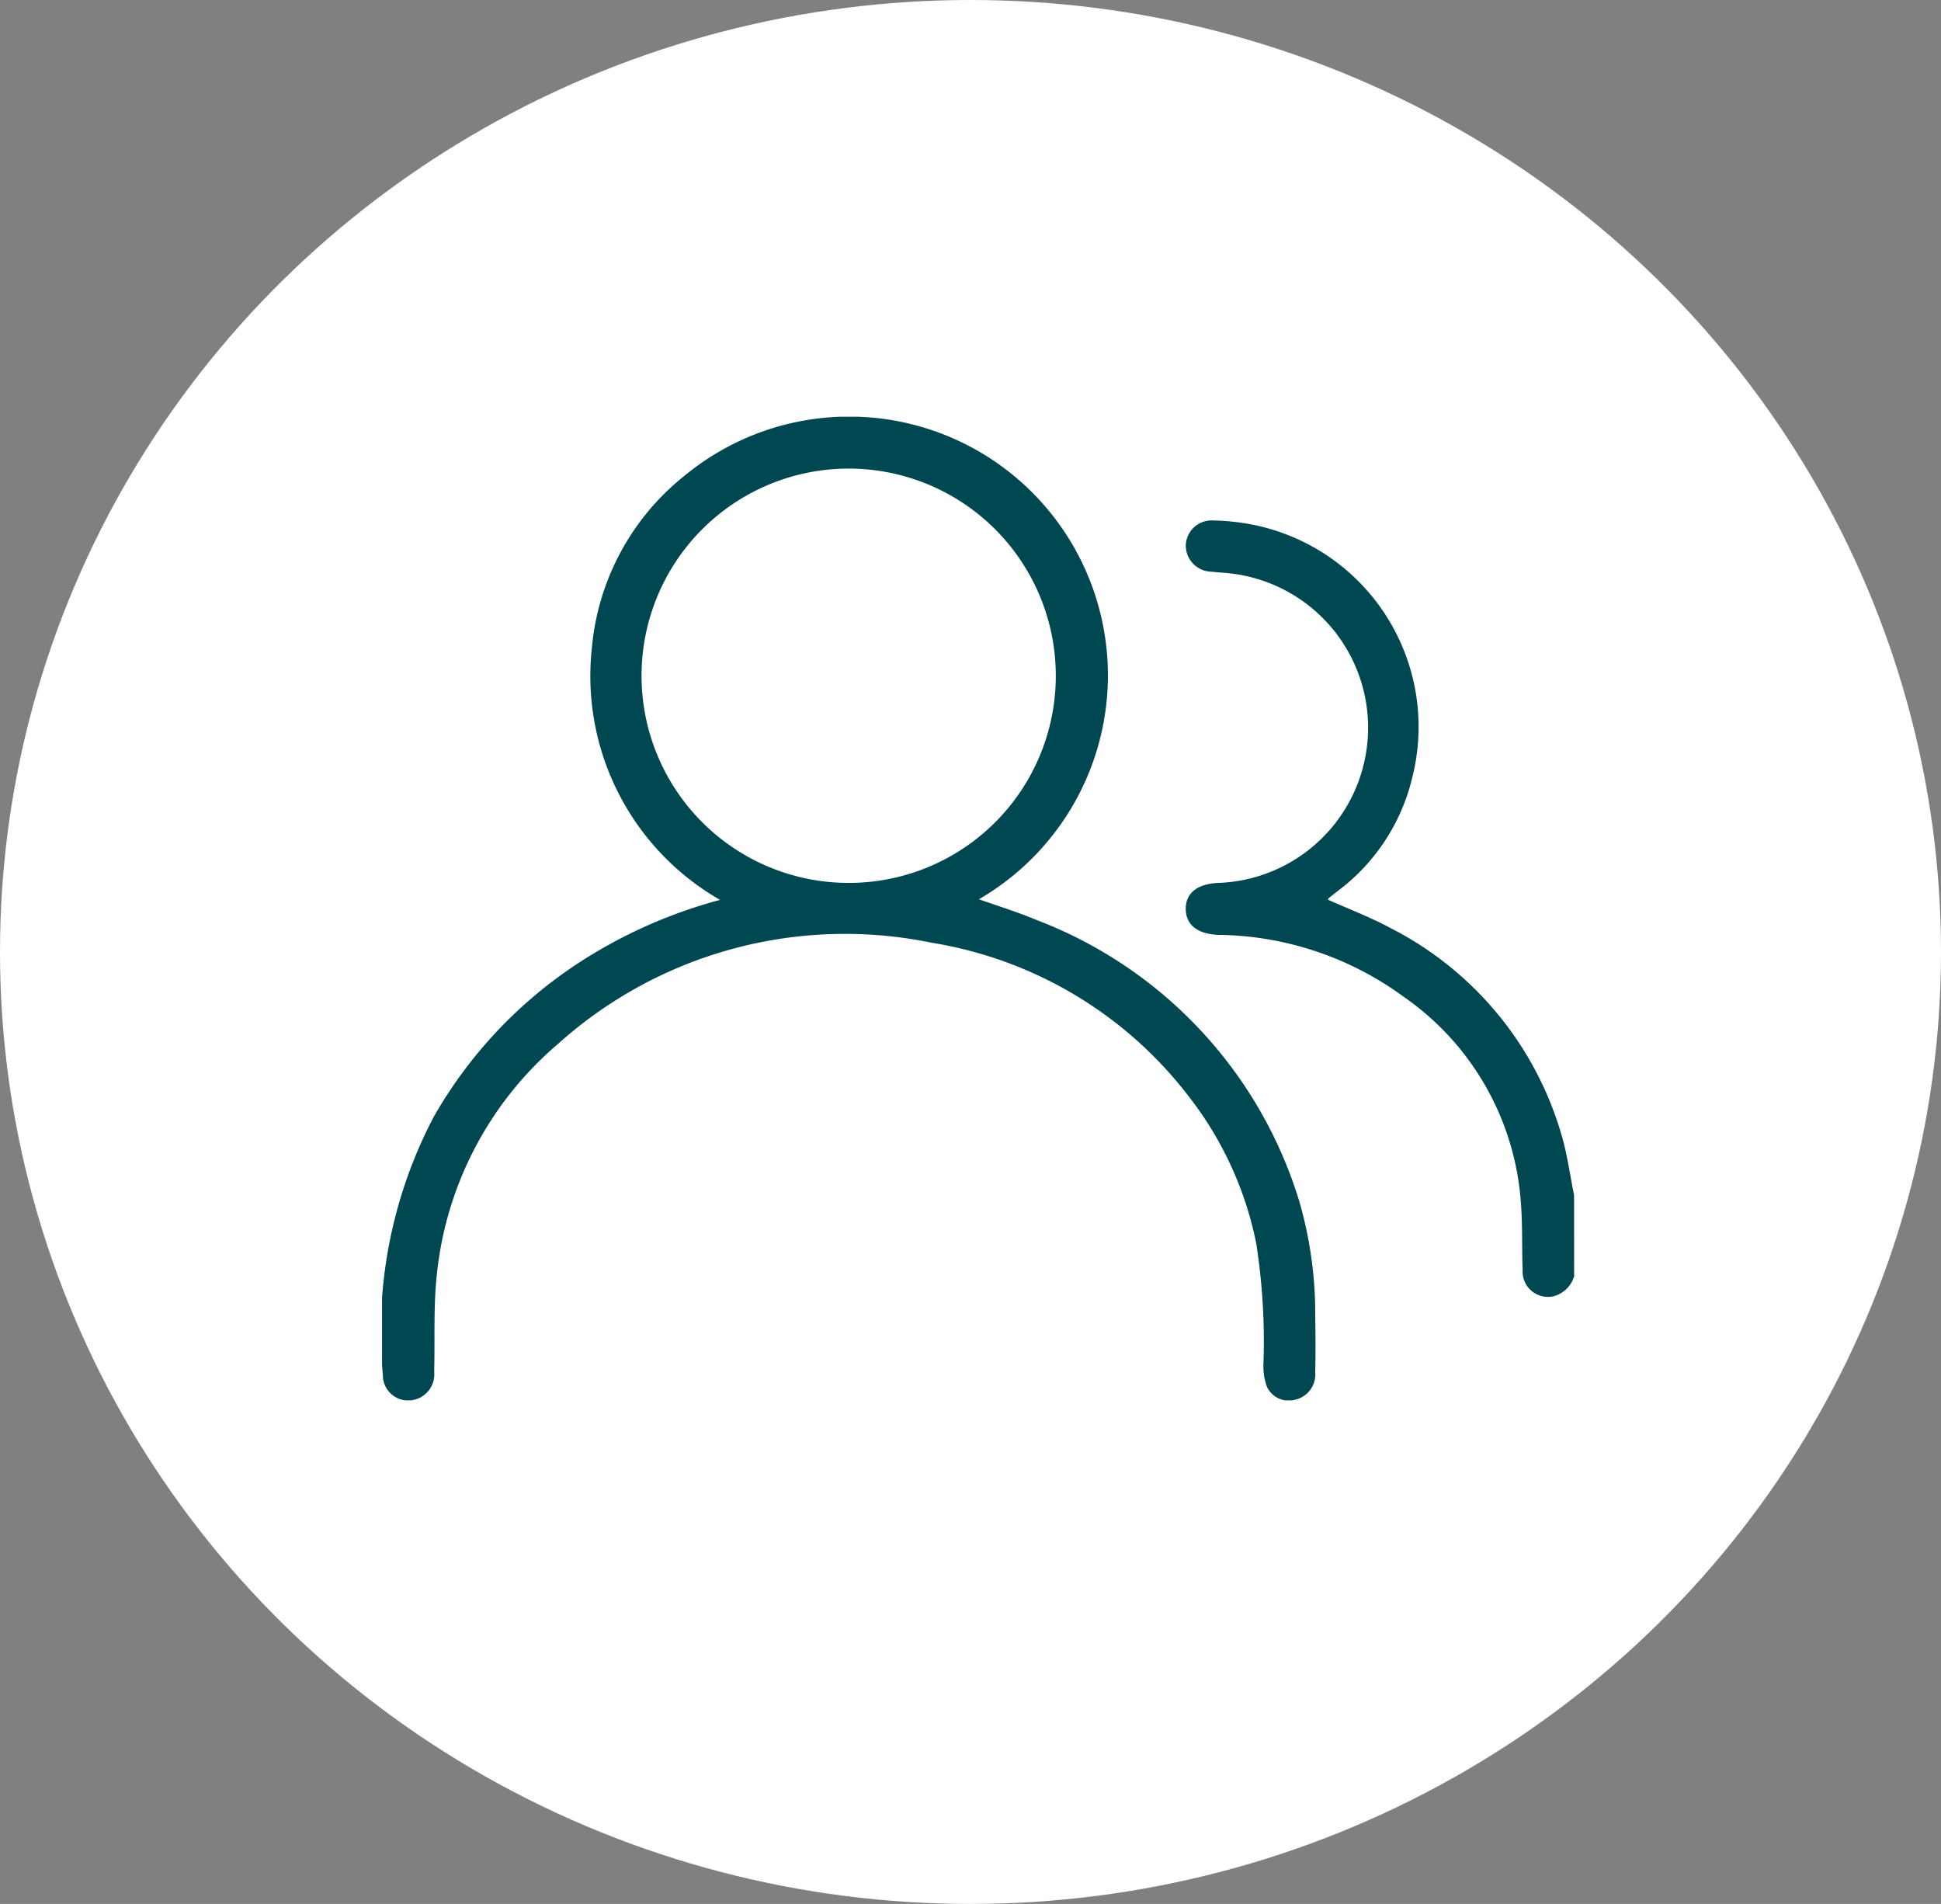
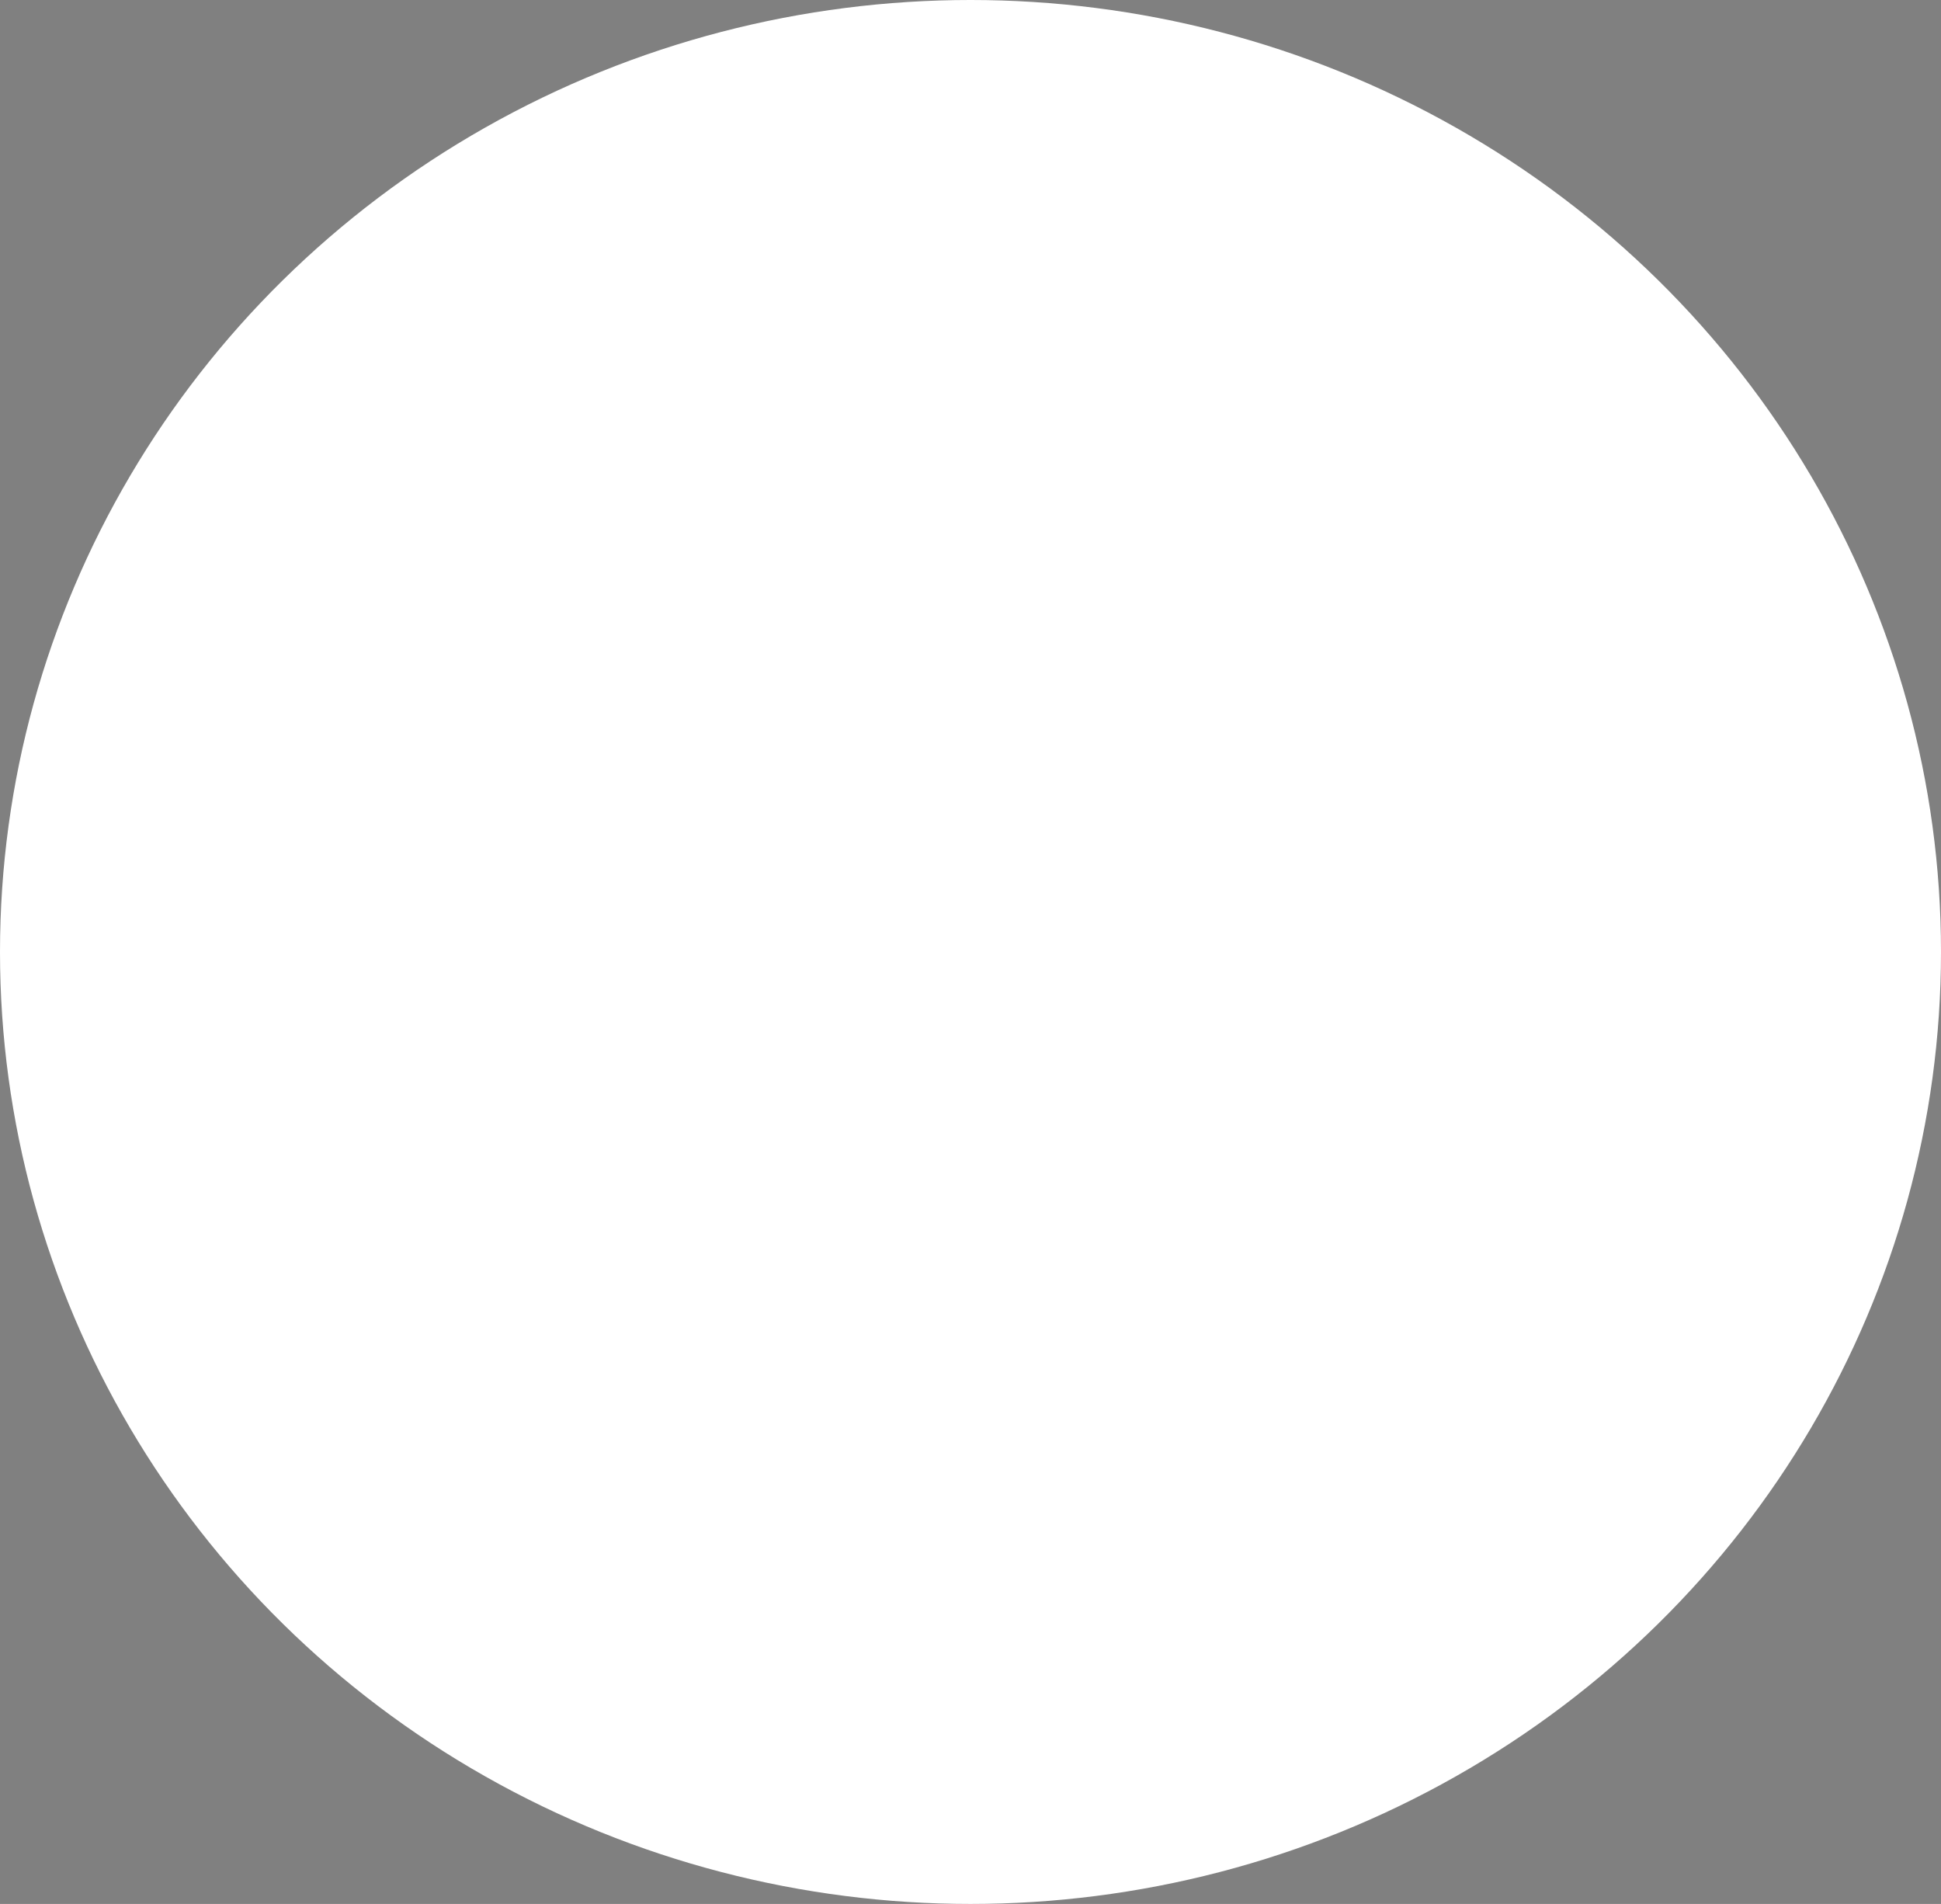
<svg xmlns="http://www.w3.org/2000/svg" width="52" height="51" viewBox="0 0 52 51">
  <rect x="0" y="0" width="52" height="51" fill="#808080" stroke="none" />
  <defs>
    <clipPath id="clip-path">
-       <rect id="Rectangle_9" data-name="Rectangle 9" width="31.937" height="26.348" fill="#004851" />
-     </clipPath>
+       </clipPath>
  </defs>
  <g id="Groupe_212" data-name="Groupe 212" transform="translate(0.28)">
    <ellipse id="Ellipse_1" data-name="Ellipse 1" cx="26" cy="25.5" rx="26" ry="25.5" transform="translate(-0.28)" fill="#fff" />
    <g id="Groupe_203" data-name="Groupe 203" transform="translate(9.955 11.163)">
      <g id="Groupe_202" data-name="Groupe 202" clip-path="url(#clip-path)">
-         <path id="Tracé_219" data-name="Tracé 219" d="M274.429,54.293a.789.789,0,0,1-.527.525.678.678,0,0,1-.852-.693c-.022-.591,0-1.185-.045-1.774A7.333,7.333,0,0,0,269.86,46.8a8.562,8.562,0,0,0-4.876-1.655l-.093,0c-.56-.029-.861-.27-.866-.692s.3-.671.855-.7a4.16,4.16,0,0,0,.256-8.3c-.145-.014-.29-.022-.434-.038a.7.7,0,0,1-.676-.713.689.689,0,0,1,.731-.658,5.971,5.971,0,0,1,1.2.142A5.52,5.52,0,0,1,270.1,40.9a5.34,5.34,0,0,1-1.977,3.049c-.09.07-.18.14-.269.212-.013.011-.014.037-.016.042.566.254,1.148.473,1.689.767a9.042,9.042,0,0,1,4.566,5.538c.155.523.225,1.071.335,1.608Z" transform="translate(-242.493 -31.265)" fill="#004851" />
-         <path id="Tracé_220" data-name="Tracé 220" d="M15.991,12.925c.525.187,1.049.346,1.55.558a11.718,11.718,0,0,1,7.036,7.546A10.792,10.792,0,0,1,25,24.073c.009.509.012,1.018,0,1.527a.693.693,0,0,1-.548.733.641.641,0,0,1-.75-.36,1.657,1.657,0,0,1-.09-.576,16.977,16.977,0,0,0-.193-3.259,9.421,9.421,0,0,0-1.8-3.923,10.855,10.855,0,0,0-6.893-4.125A11.5,11.5,0,0,0,4.714,16.8a9.367,9.367,0,0,0-3.241,6.134c-.1.873-.053,1.763-.076,2.646a.7.7,0,0,1-.524.749.678.678,0,0,1-.851-.669,12.361,12.361,0,0,1,1.359-6.9,12.067,12.067,0,0,1,4.233-4.349,13.148,13.148,0,0,1,3.442-1.469A6.911,6.911,0,0,1,5.62,6.207,6.653,6.653,0,0,1,8.1,1.583a6.932,6.932,0,1,1,7.889,11.343m2.061-5.993a5.549,5.549,0,1,0-5.544,5.554,5.544,5.544,0,0,0,5.544-5.554" transform="translate(0 0)" fill="#004851" />
-       </g>
+         </g>
    </g>
  </g>
</svg>